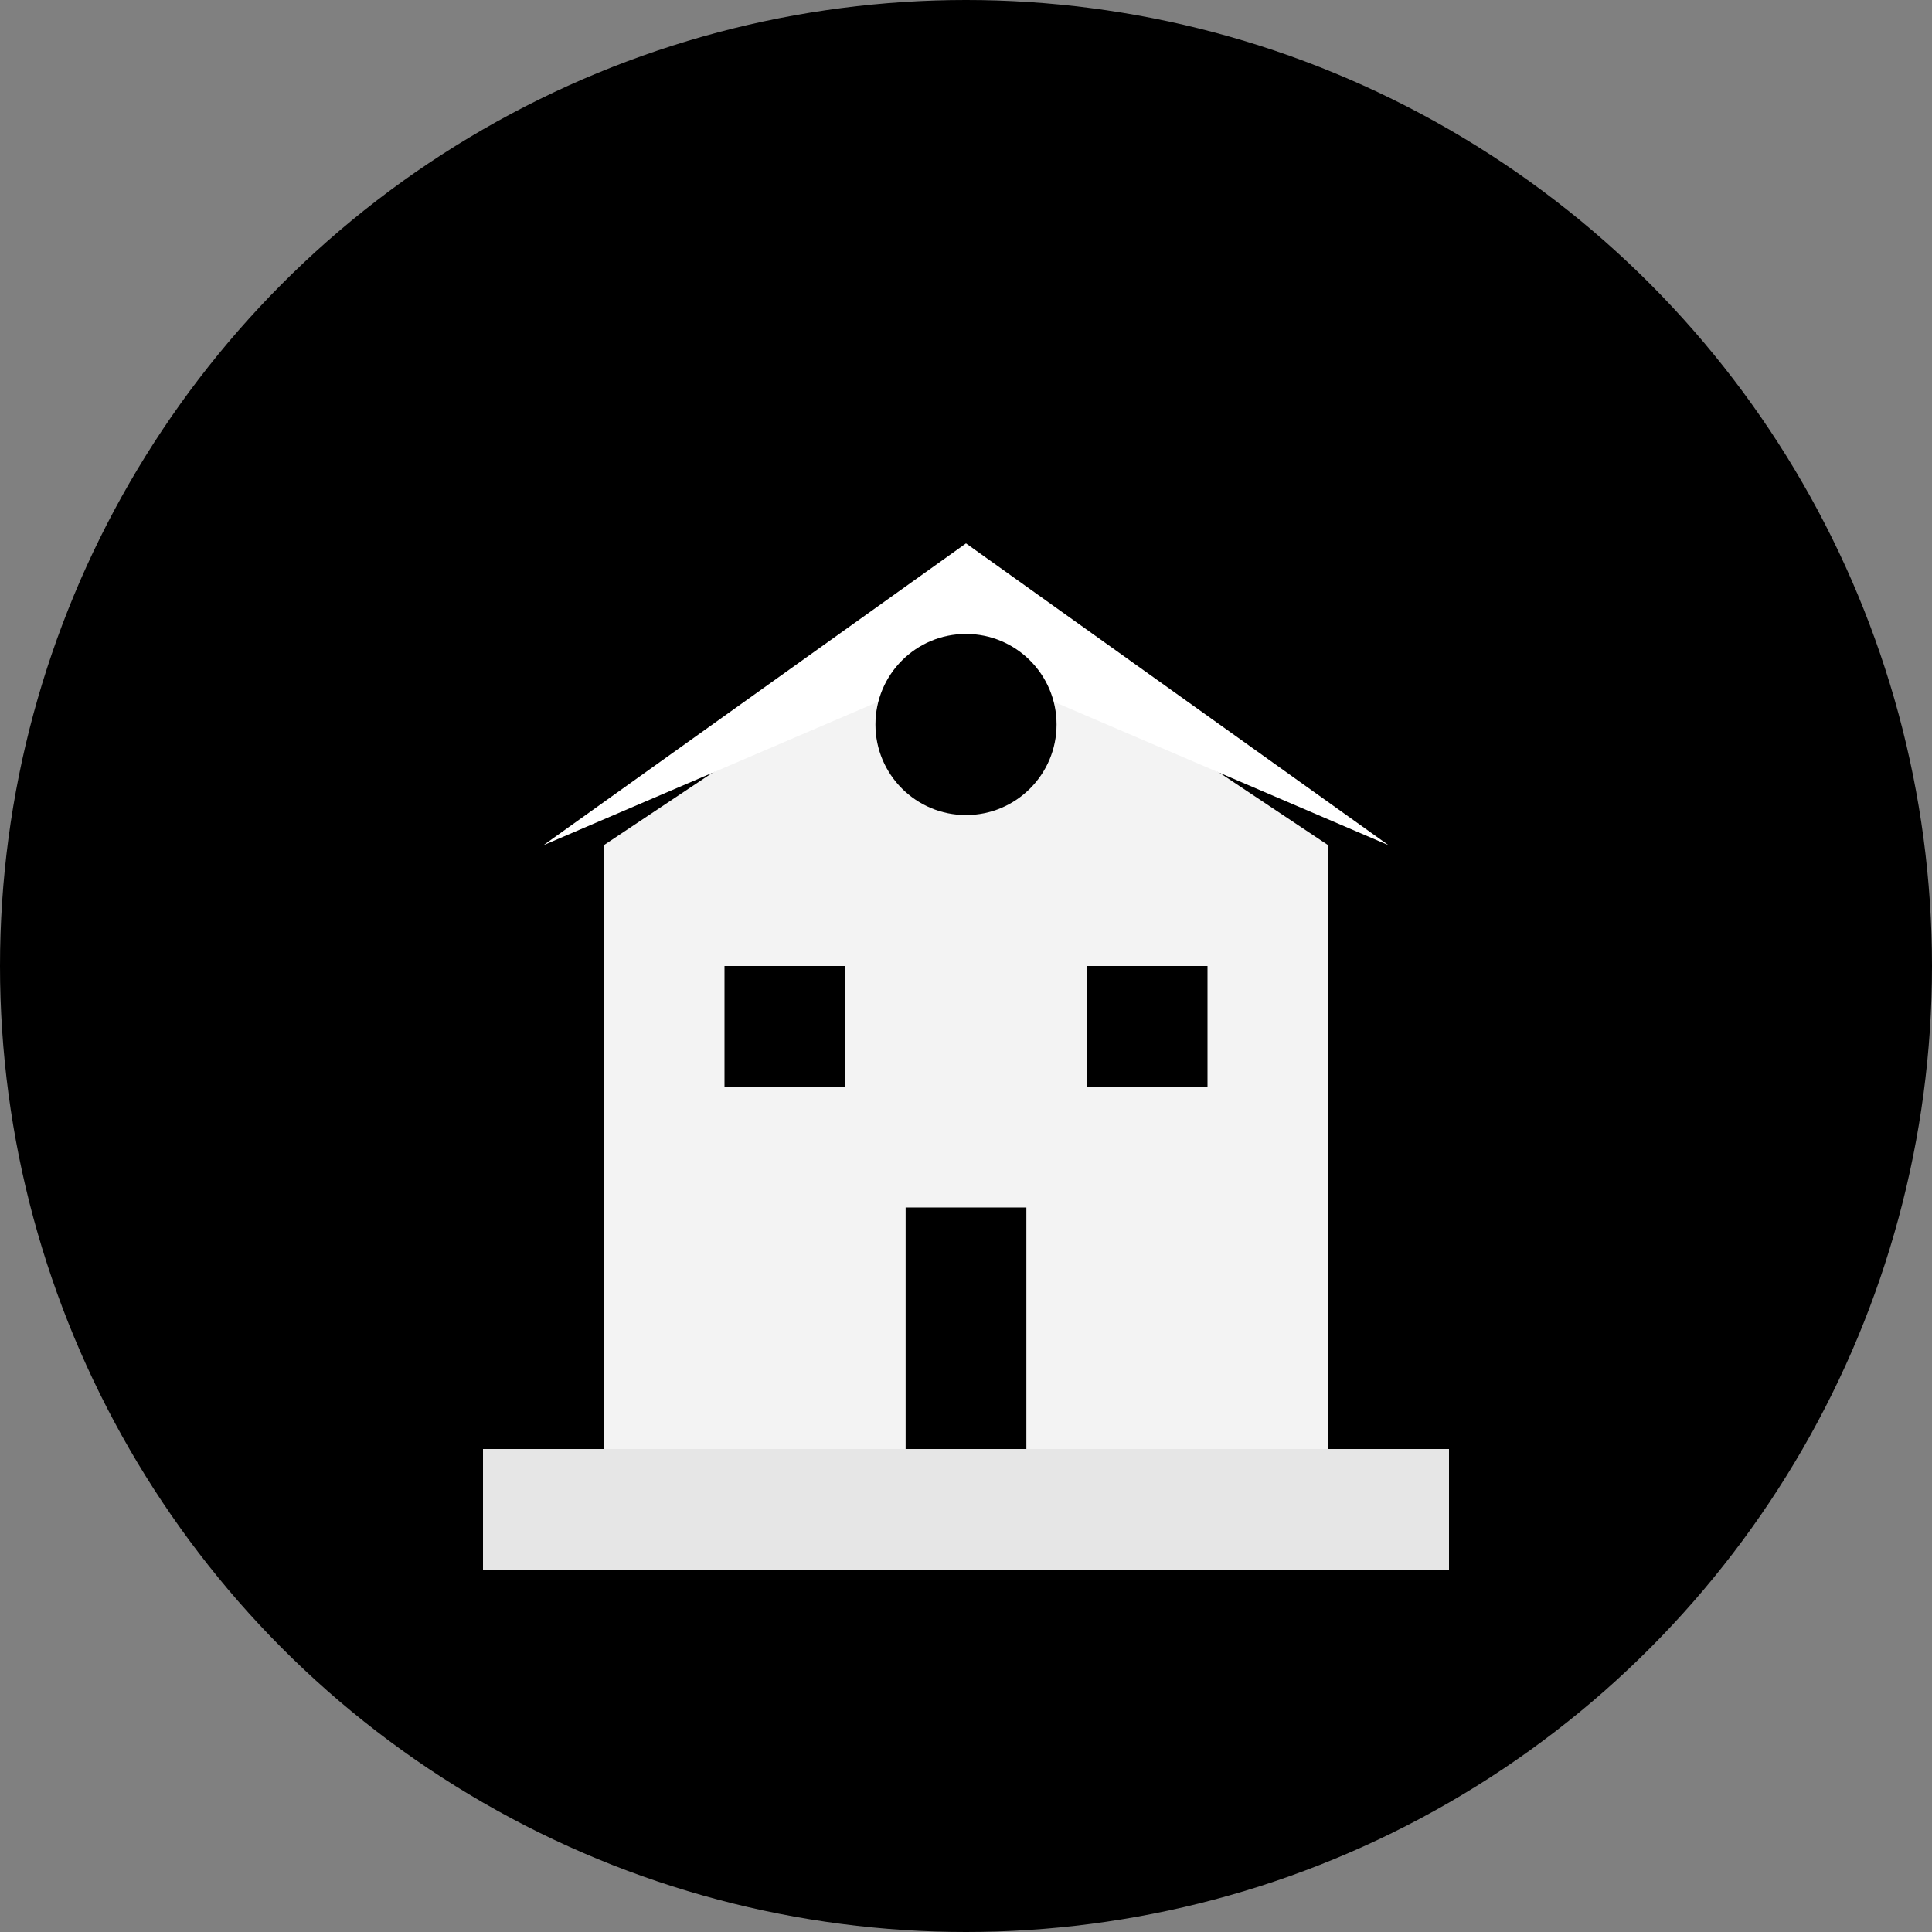
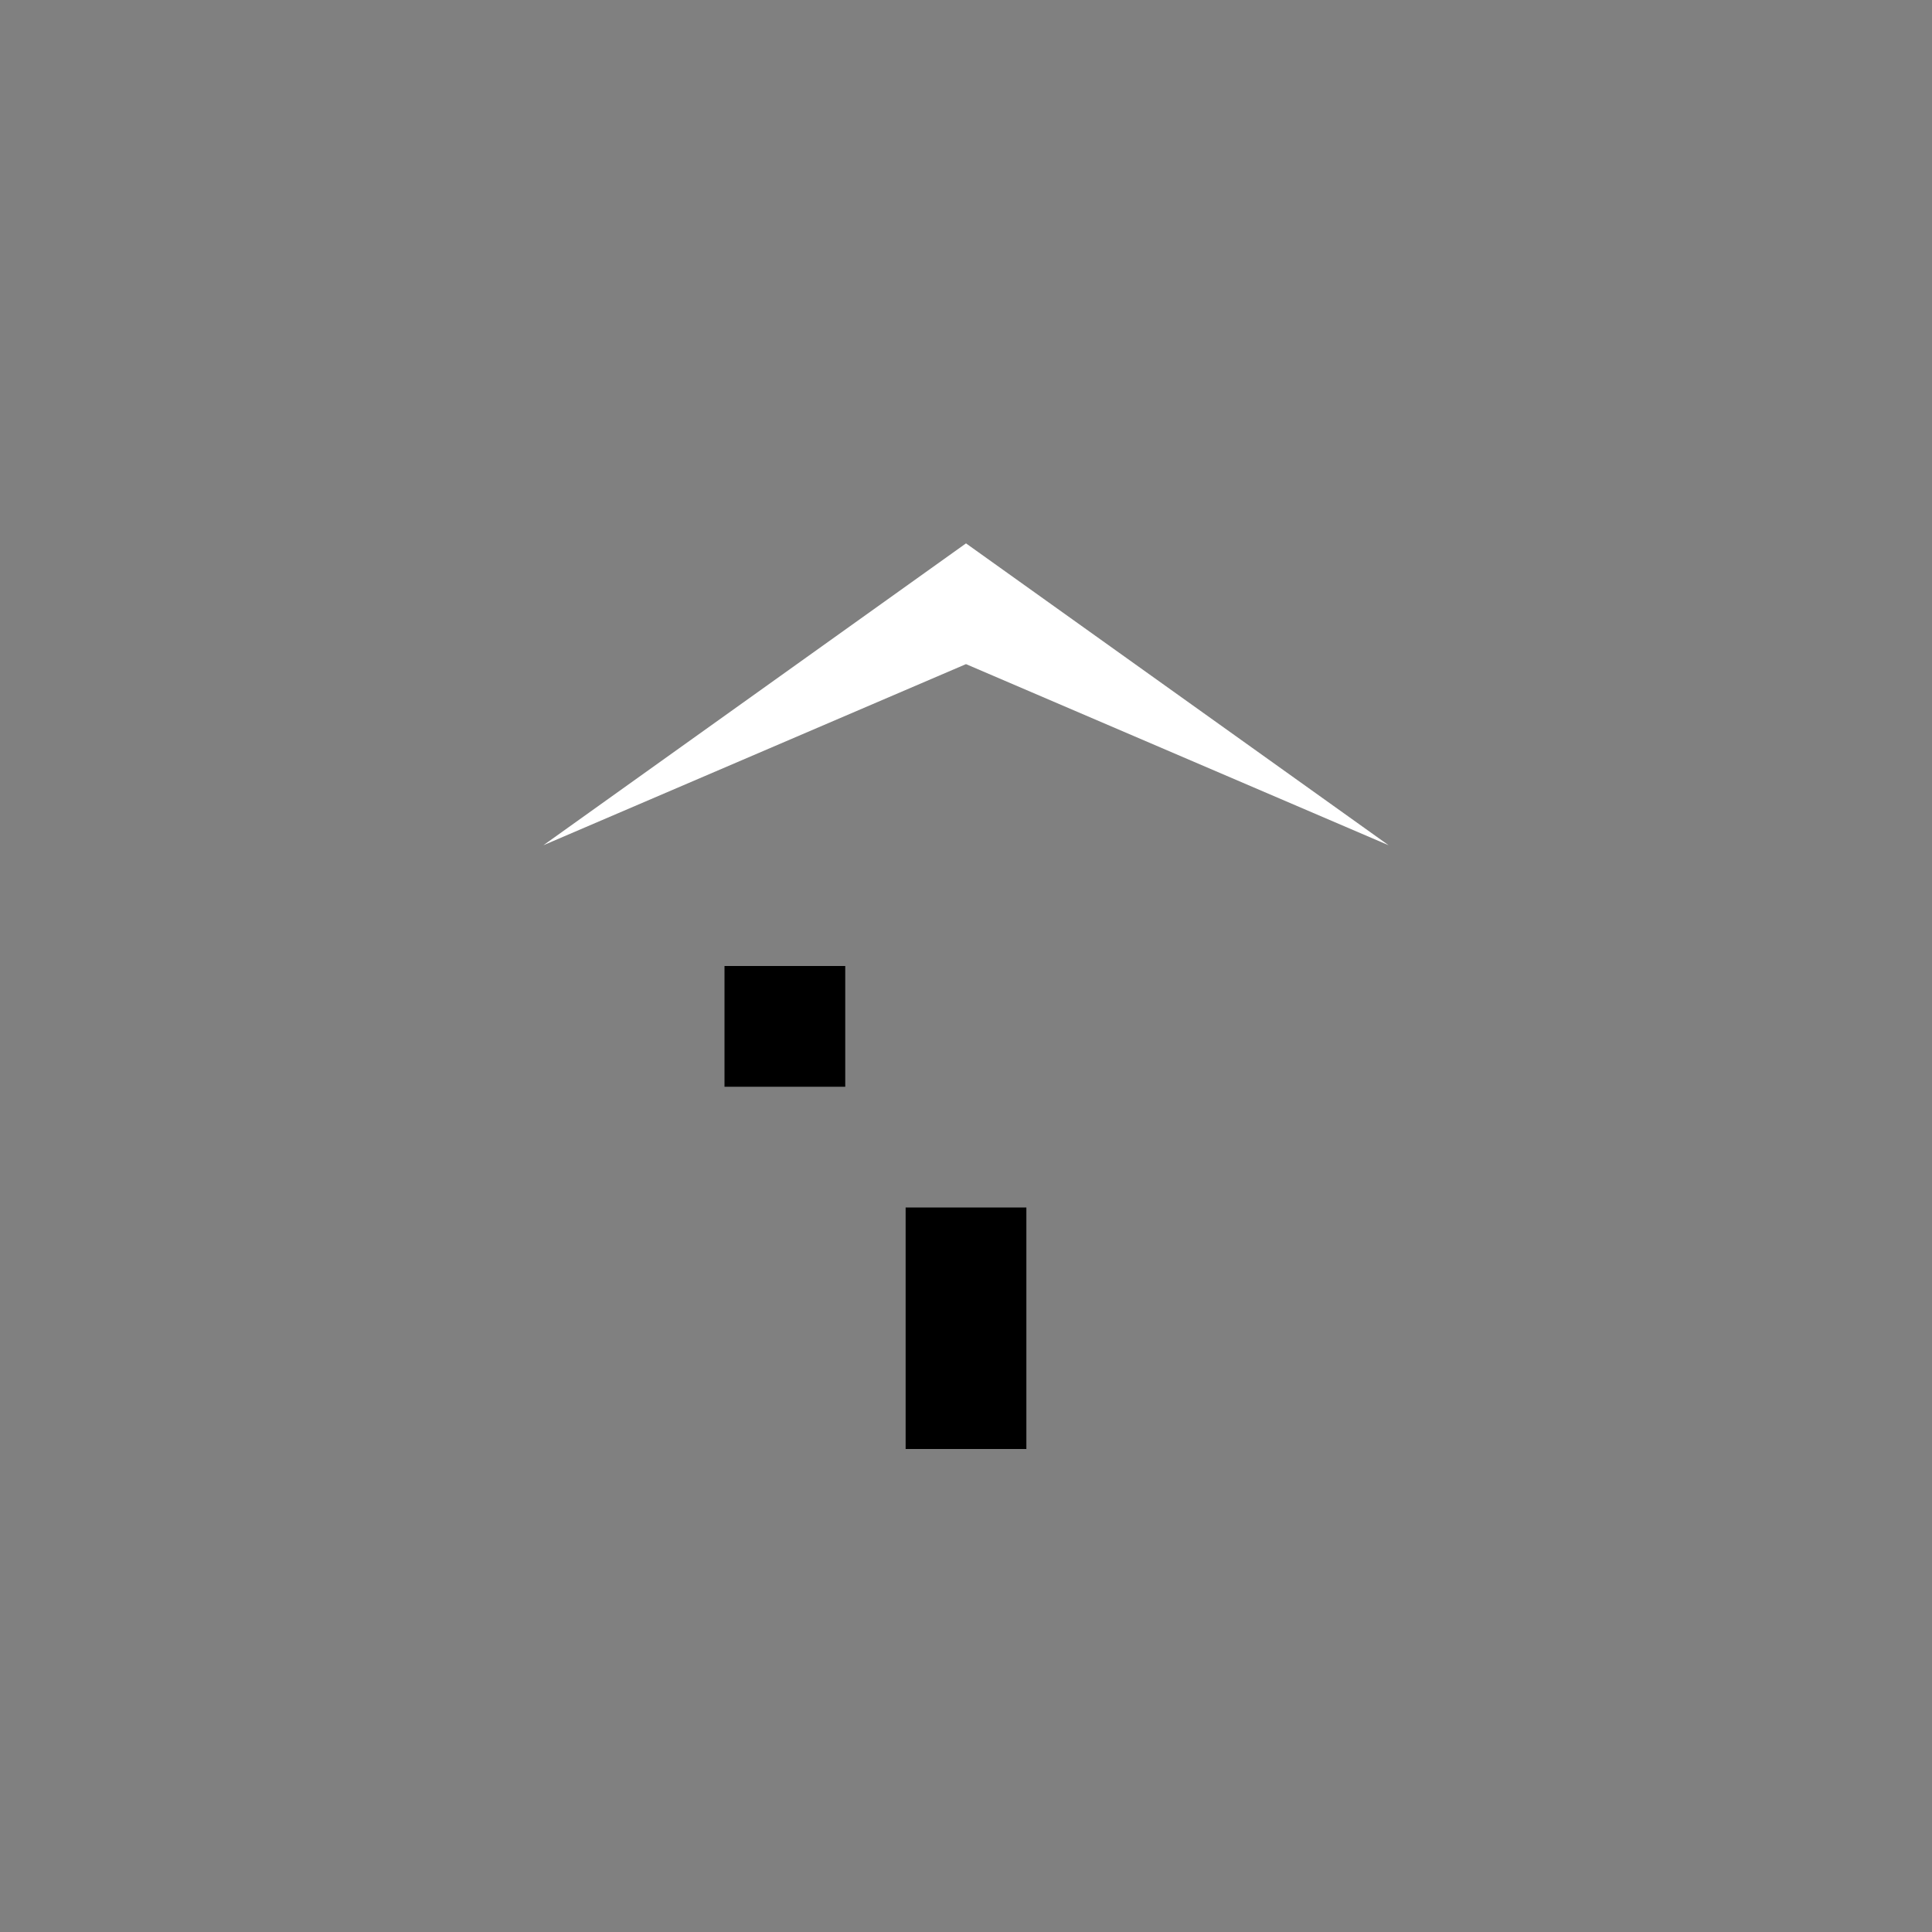
<svg xmlns="http://www.w3.org/2000/svg" width="32" height="32" viewBox="0 0 32 32" fill="none">
  <rect x="0" y="0" width="32" height="32" fill="#808080" stroke="none" />
-   <circle cx="16" cy="16" r="16" fill="hsl(22 85% 55%)" />
  <g transform="translate(6, 6)">
-     <rect x="2" y="18" width="16" height="2" fill="white" opacity="0.9" />
-     <path d="M4 18V8L10 4L16 8V18H4Z" fill="white" opacity="0.95" />
    <path d="M3 8L10 3L17 8L10 5L3 8Z" fill="white" />
    <rect x="6" y="10" width="2" height="2" fill="hsl(22 85% 55%)" opacity="0.7" />
-     <rect x="12" y="10" width="2" height="2" fill="hsl(22 85% 55%)" opacity="0.7" />
    <rect x="9" y="14" width="2" height="4" fill="hsl(22 85% 55%)" opacity="0.7" />
-     <circle cx="10" cy="6" r="1.5" fill="hsl(42 85% 58%)" opacity="0.9" />
  </g>
</svg>